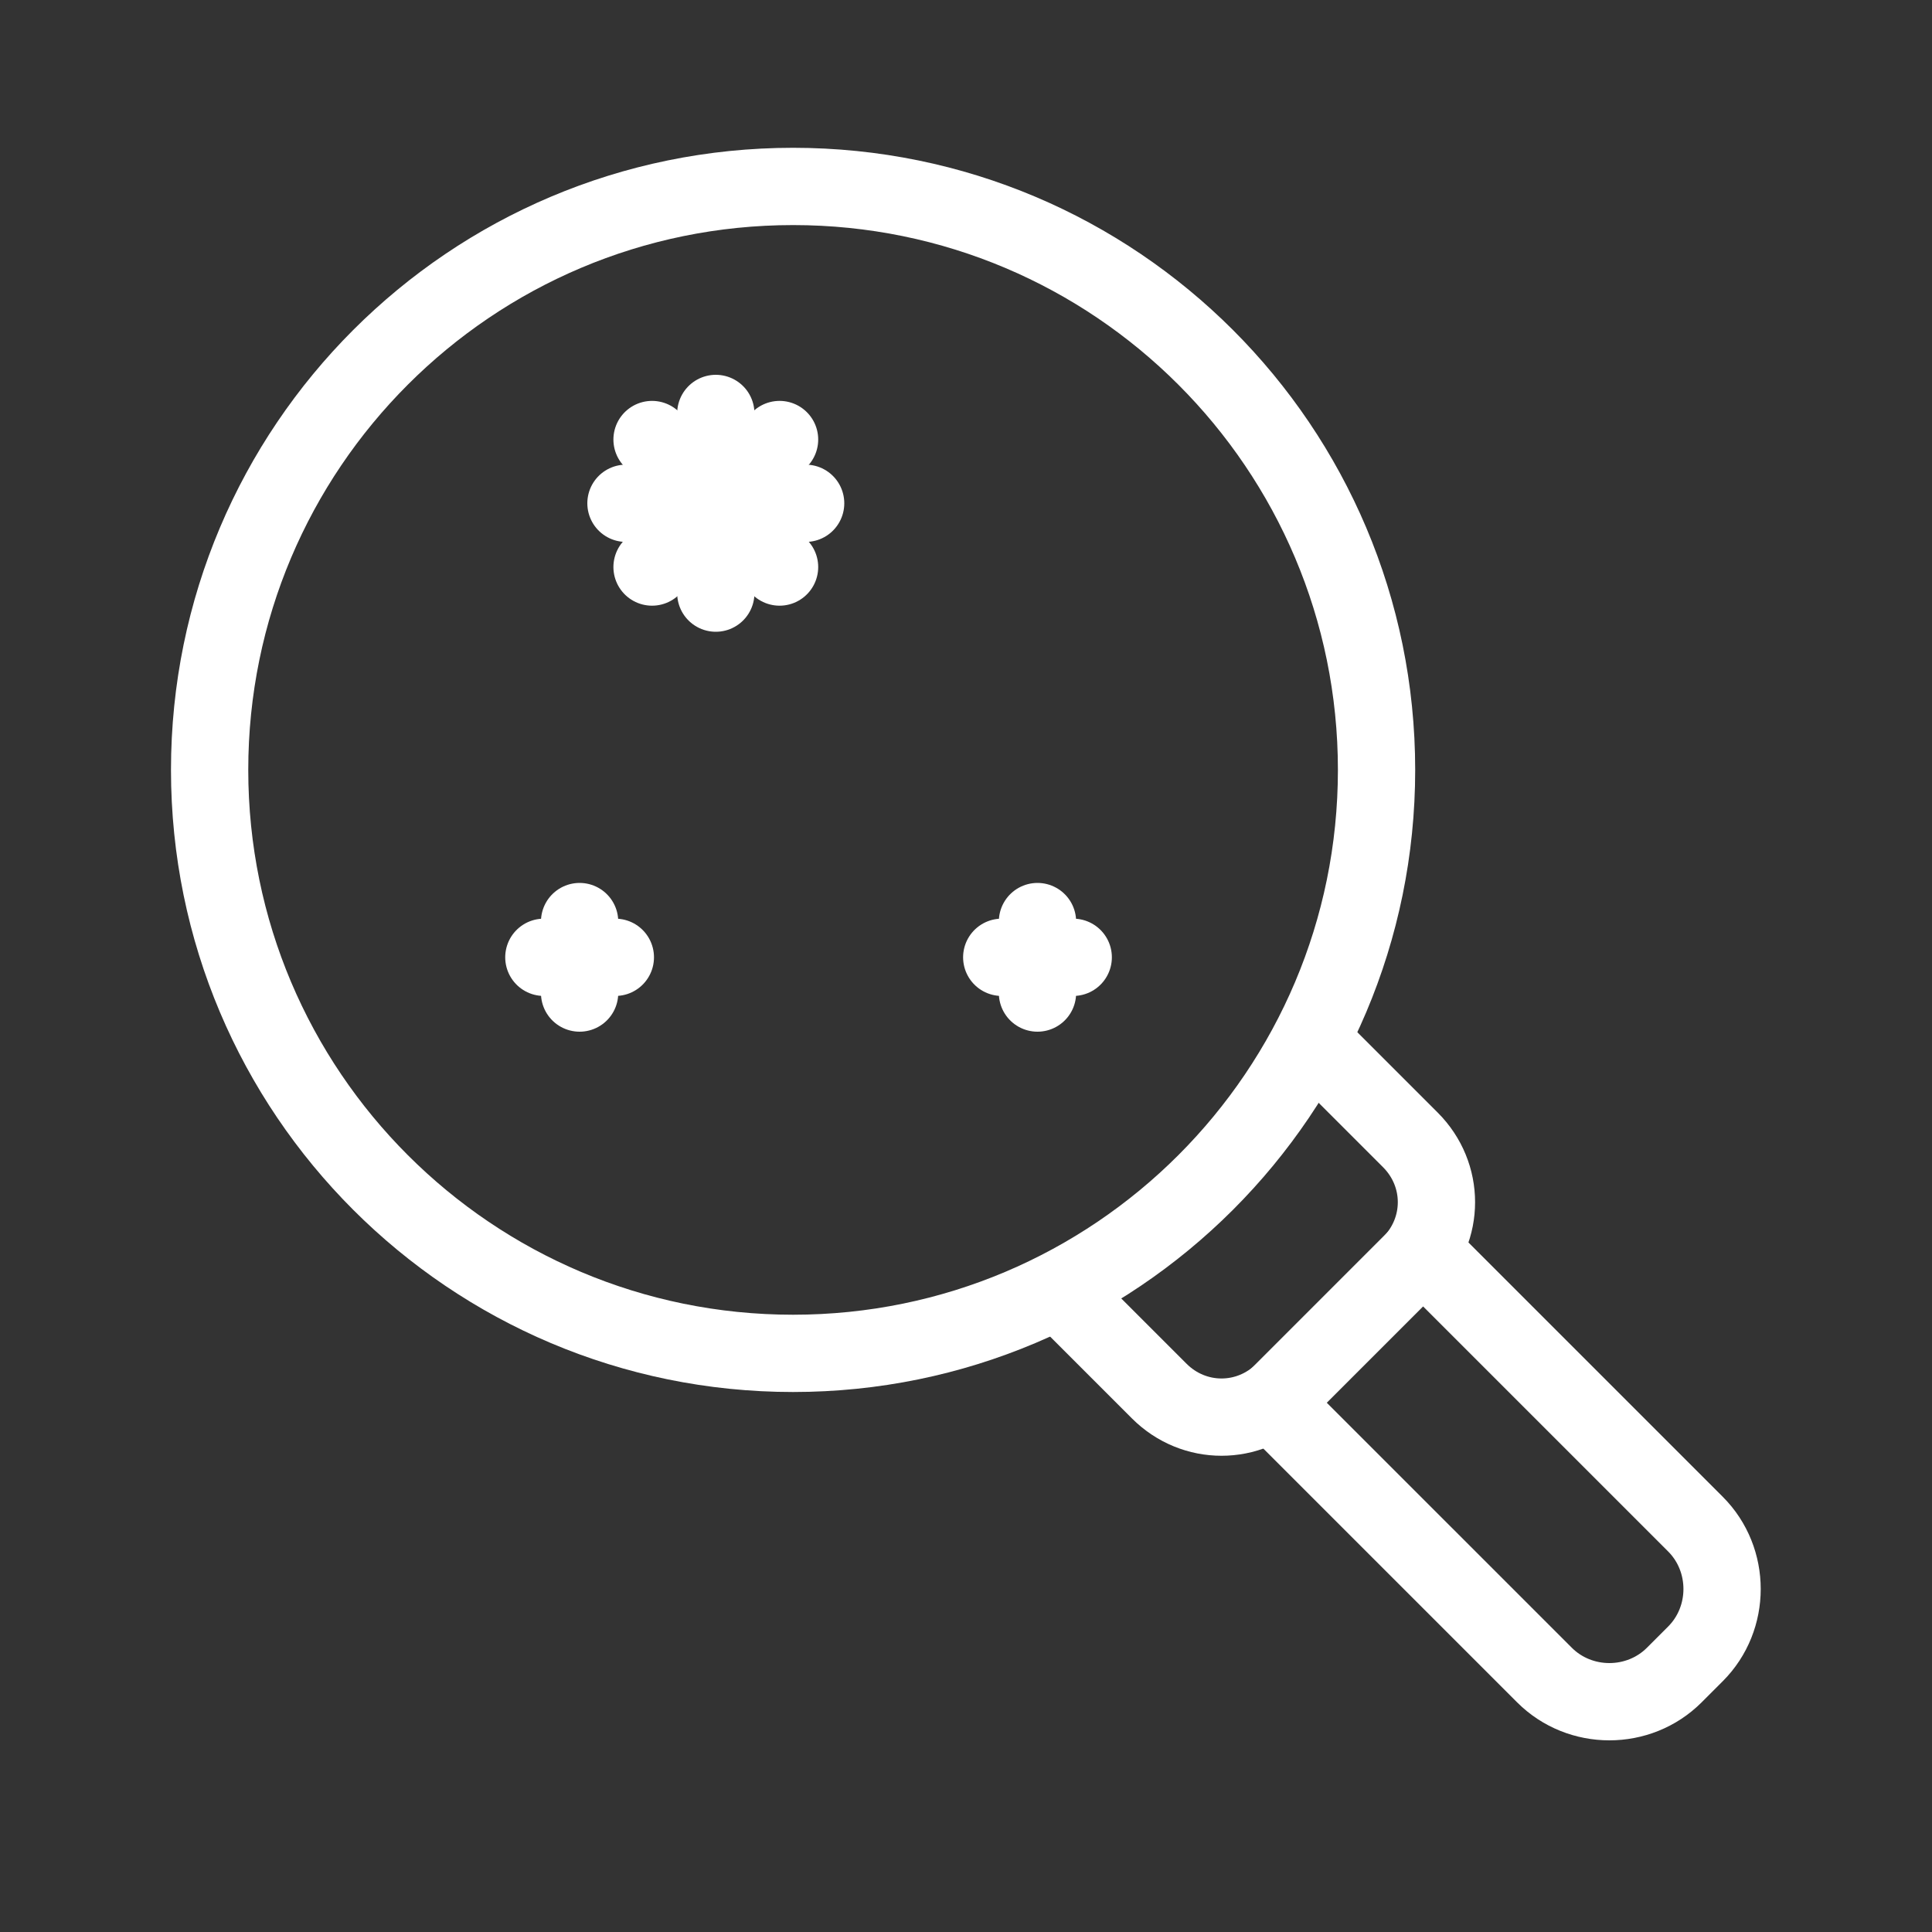
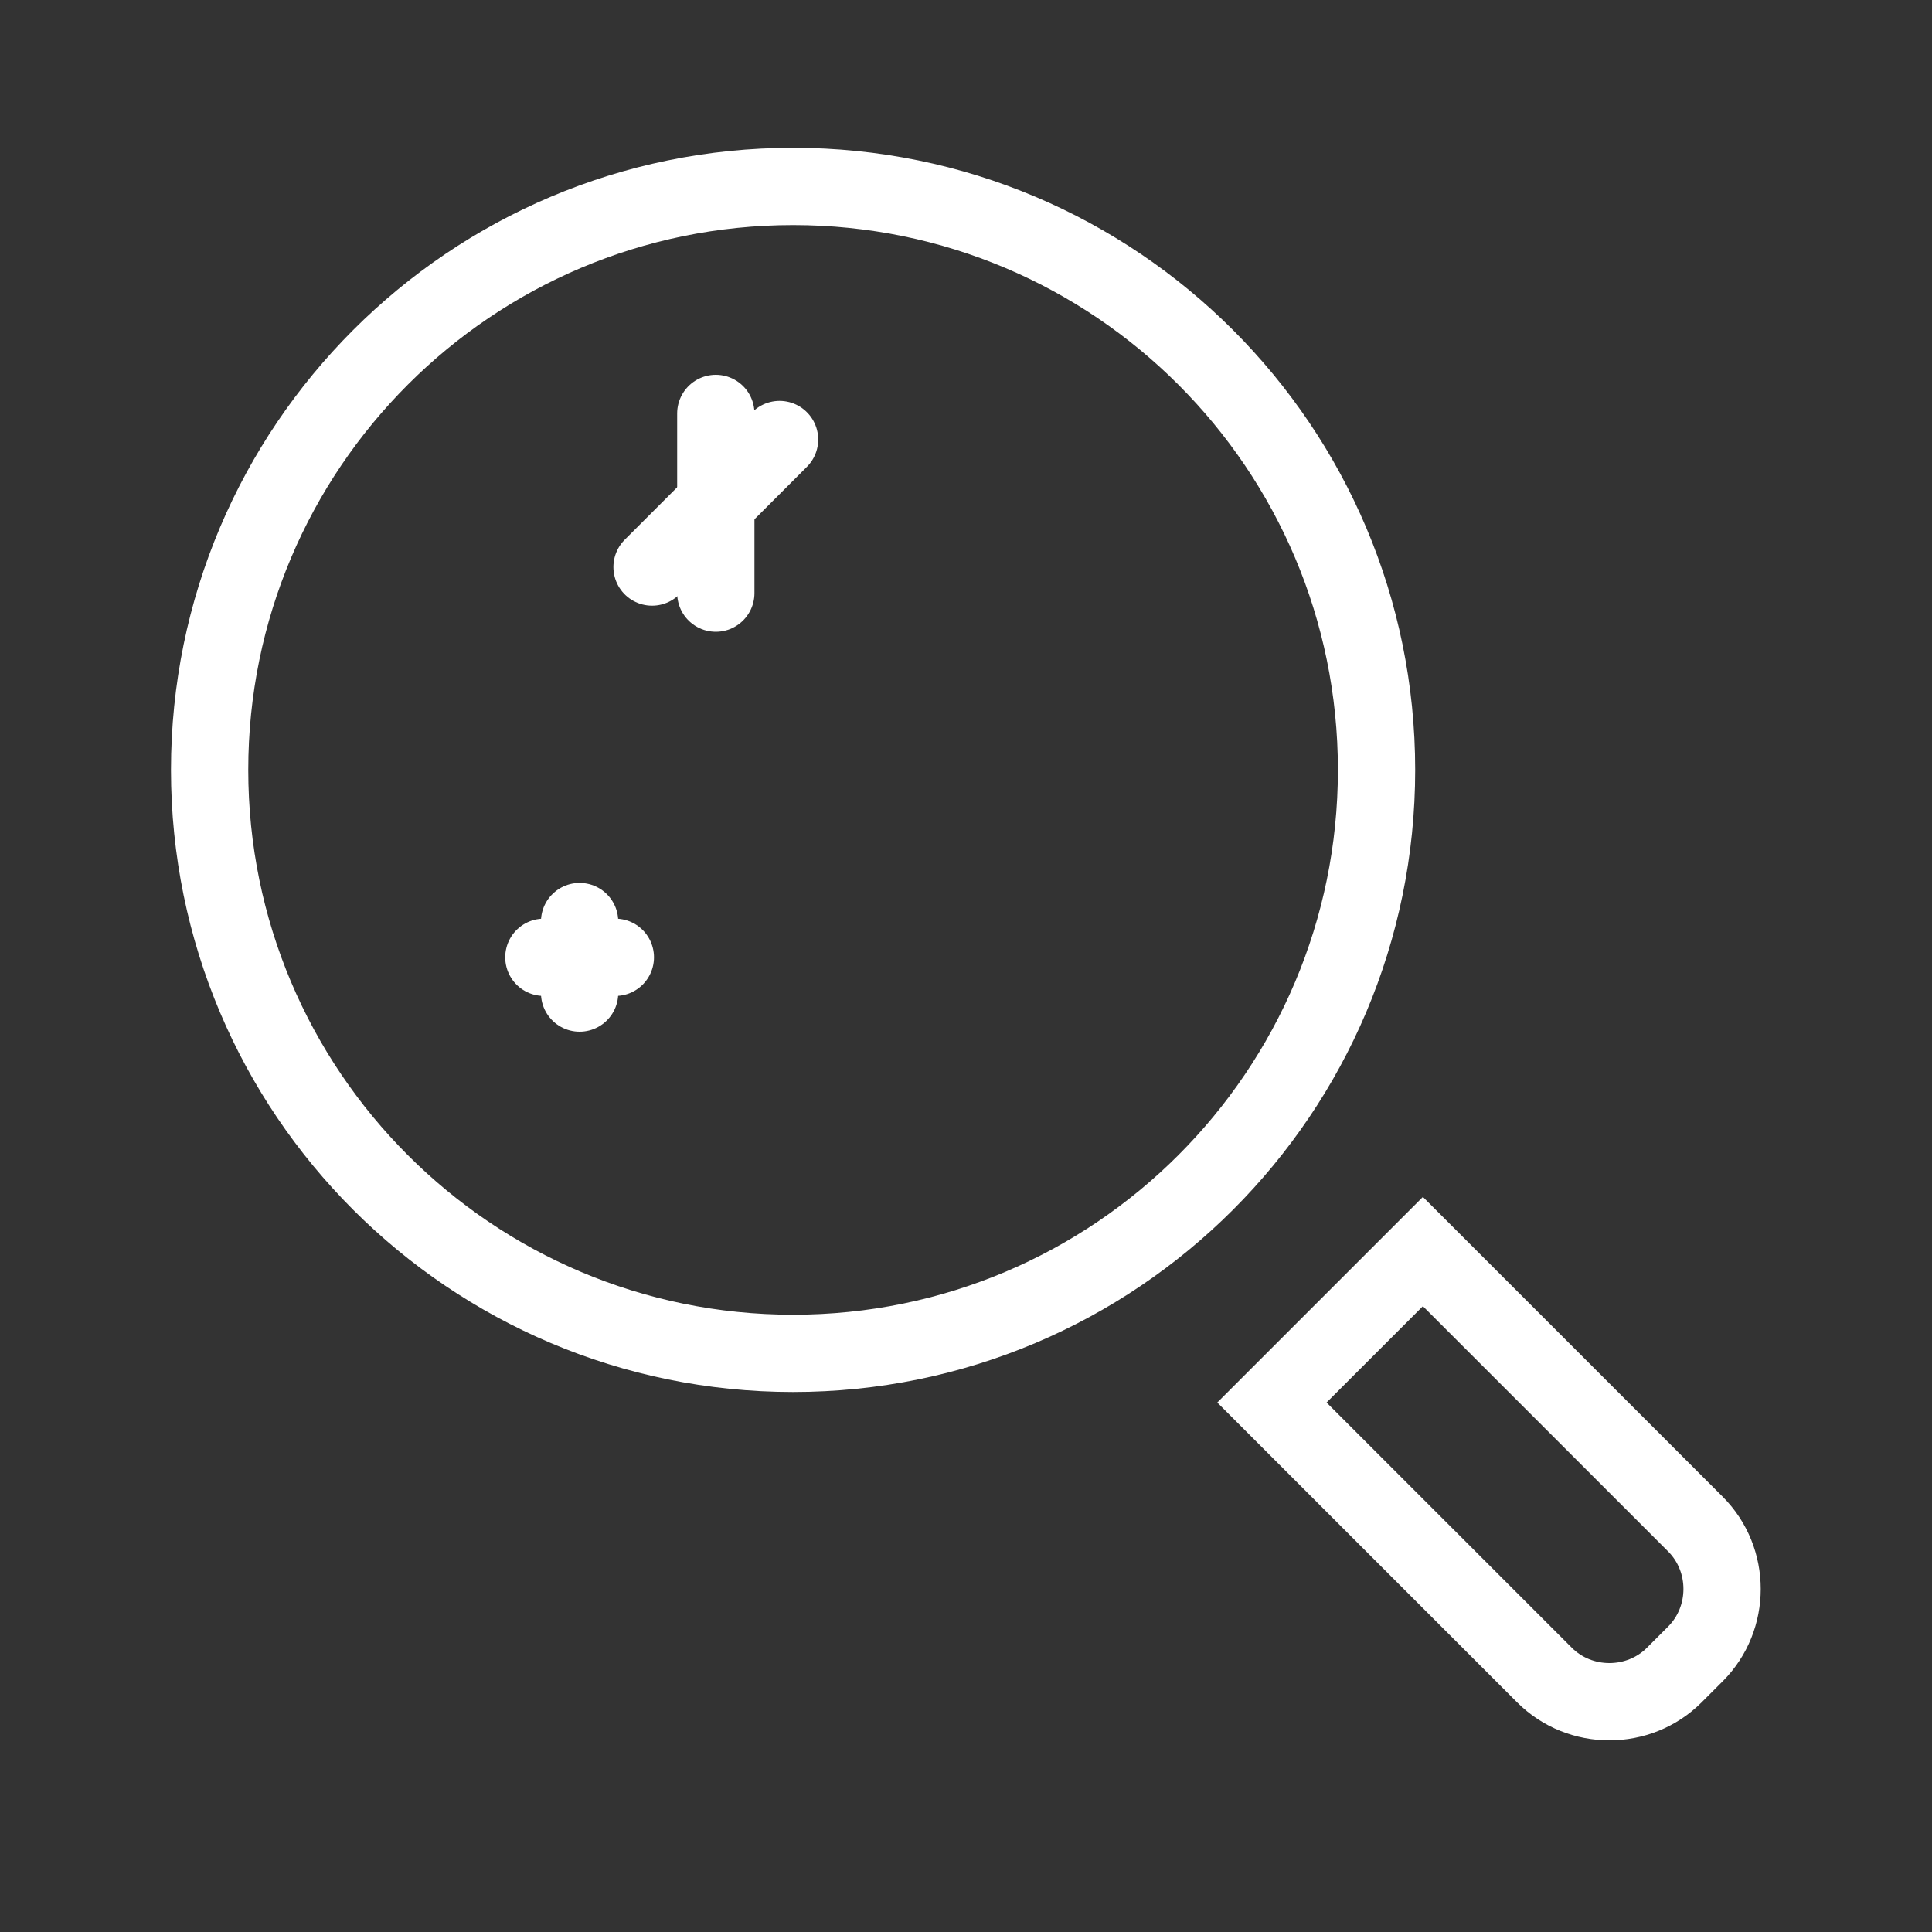
<svg xmlns="http://www.w3.org/2000/svg" width="200" height="200" viewBox="0 0 200 200" fill="none">
  <rect x="0" y="0" width="200" height="200" fill="#333333" stroke="none" />
  <path d="M82.1 140.1C115.458 140.1 142.5 113.058 142.5 79.7C142.5 46.342 115.458 19.3 82.1 19.3C48.742 19.3 21.7 46.342 21.7 79.7C21.7 113.058 48.742 140.1 82.1 140.1Z" stroke="white" stroke-width="8" stroke-miterlimit="10" />
-   <path d="M135.4 107.4L146 118C149.6 121.6 149.6 127.3 146 130.9L132.9 144C129.3 147.6 123.6 147.6 120 144L109.4 133.4" stroke="white" stroke-width="8" stroke-miterlimit="10" />
  <path d="M147.297 129.562L175.511 157.775C179.188 161.452 179.188 167.533 175.511 171.21L173.319 173.402C169.642 177.079 163.561 177.079 159.884 173.402L131.67 145.189L147.297 129.562Z" stroke="white" stroke-width="8" stroke-miterlimit="10" />
  <path d="M63.7 99.1H56.3" stroke="white" stroke-width="8" stroke-miterlimit="10" stroke-linecap="round" />
  <path d="M60 102.8V95.4" stroke="white" stroke-width="8" stroke-miterlimit="10" stroke-linecap="round" />
-   <path d="M111.1 99.1H103.7" stroke="white" stroke-width="8" stroke-miterlimit="10" stroke-linecap="round" />
-   <path d="M107.4 102.8V95.4" stroke="white" stroke-width="8" stroke-miterlimit="10" stroke-linecap="round" />
-   <path d="M80.7 58.7L67.5 45.5" stroke="white" stroke-width="8" stroke-miterlimit="10" stroke-linecap="round" />
  <path d="M67.5 58.7L80.7 45.5" stroke="white" stroke-width="8" stroke-miterlimit="10" stroke-linecap="round" />
-   <path d="M83.4 52.1H64.8" stroke="white" stroke-width="8" stroke-miterlimit="10" stroke-linecap="round" />
  <path d="M74.1 61.4V42.8" stroke="white" stroke-width="8" stroke-miterlimit="10" stroke-linecap="round" />
</svg>